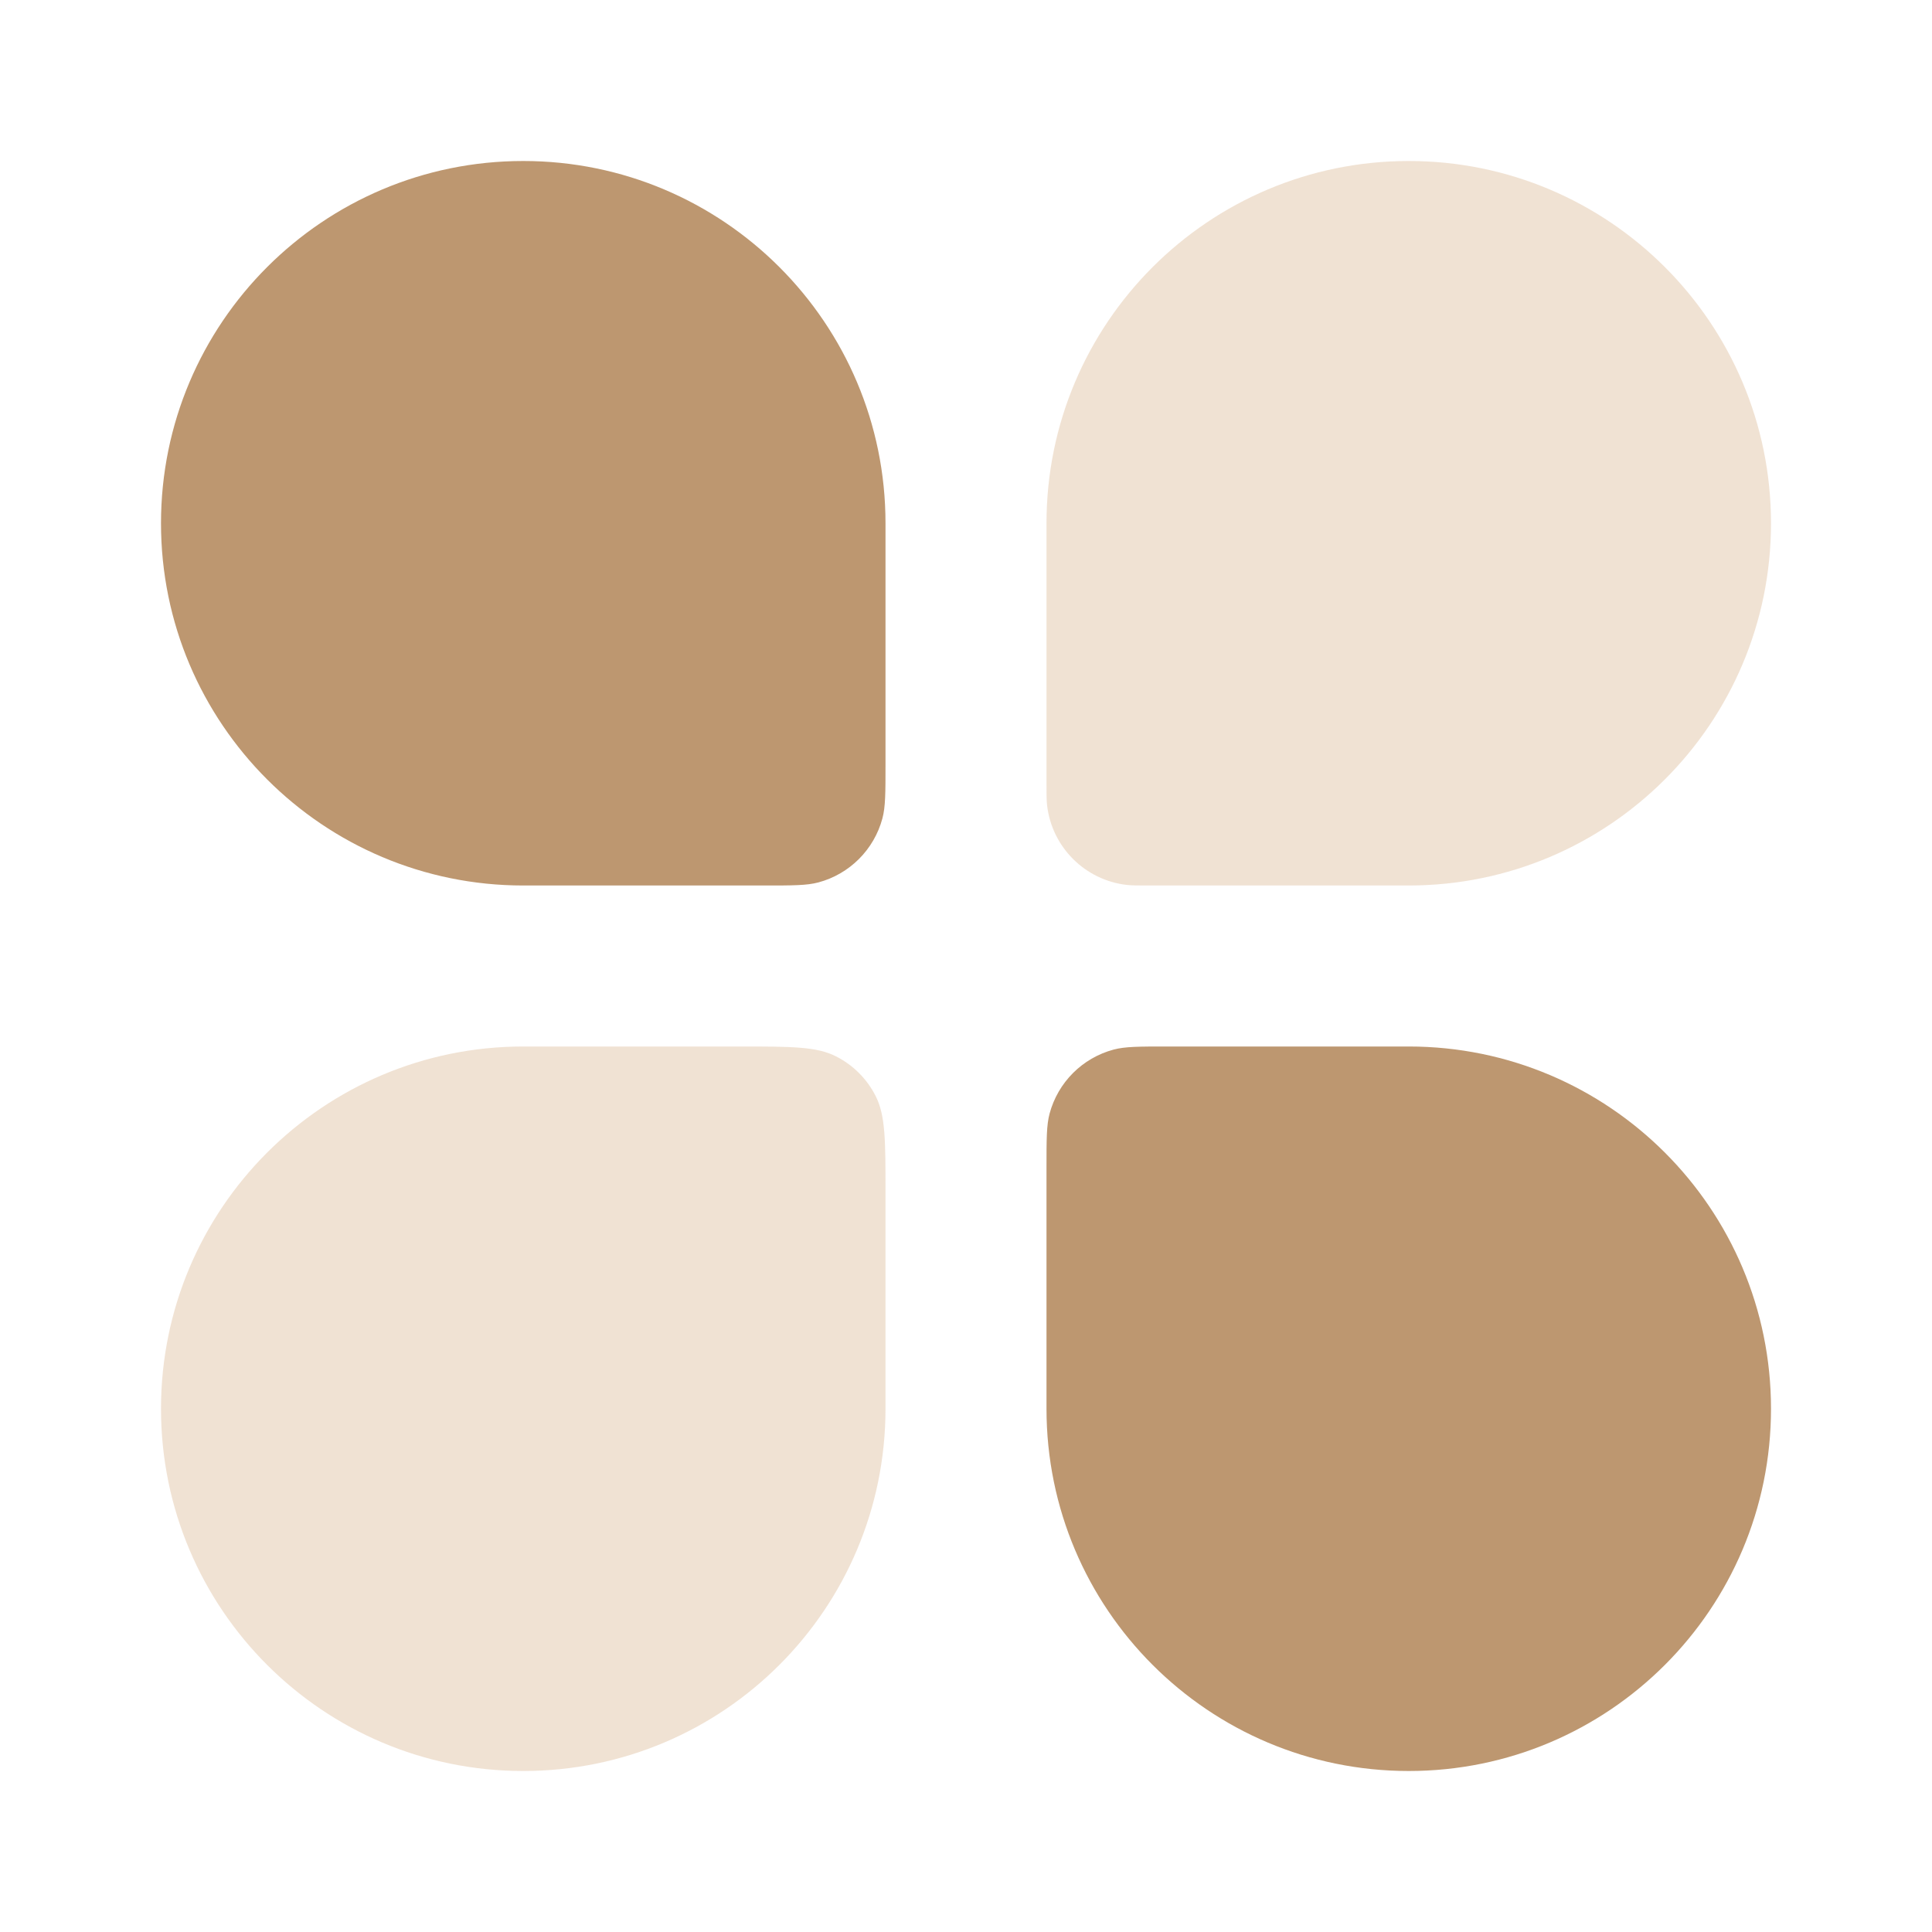
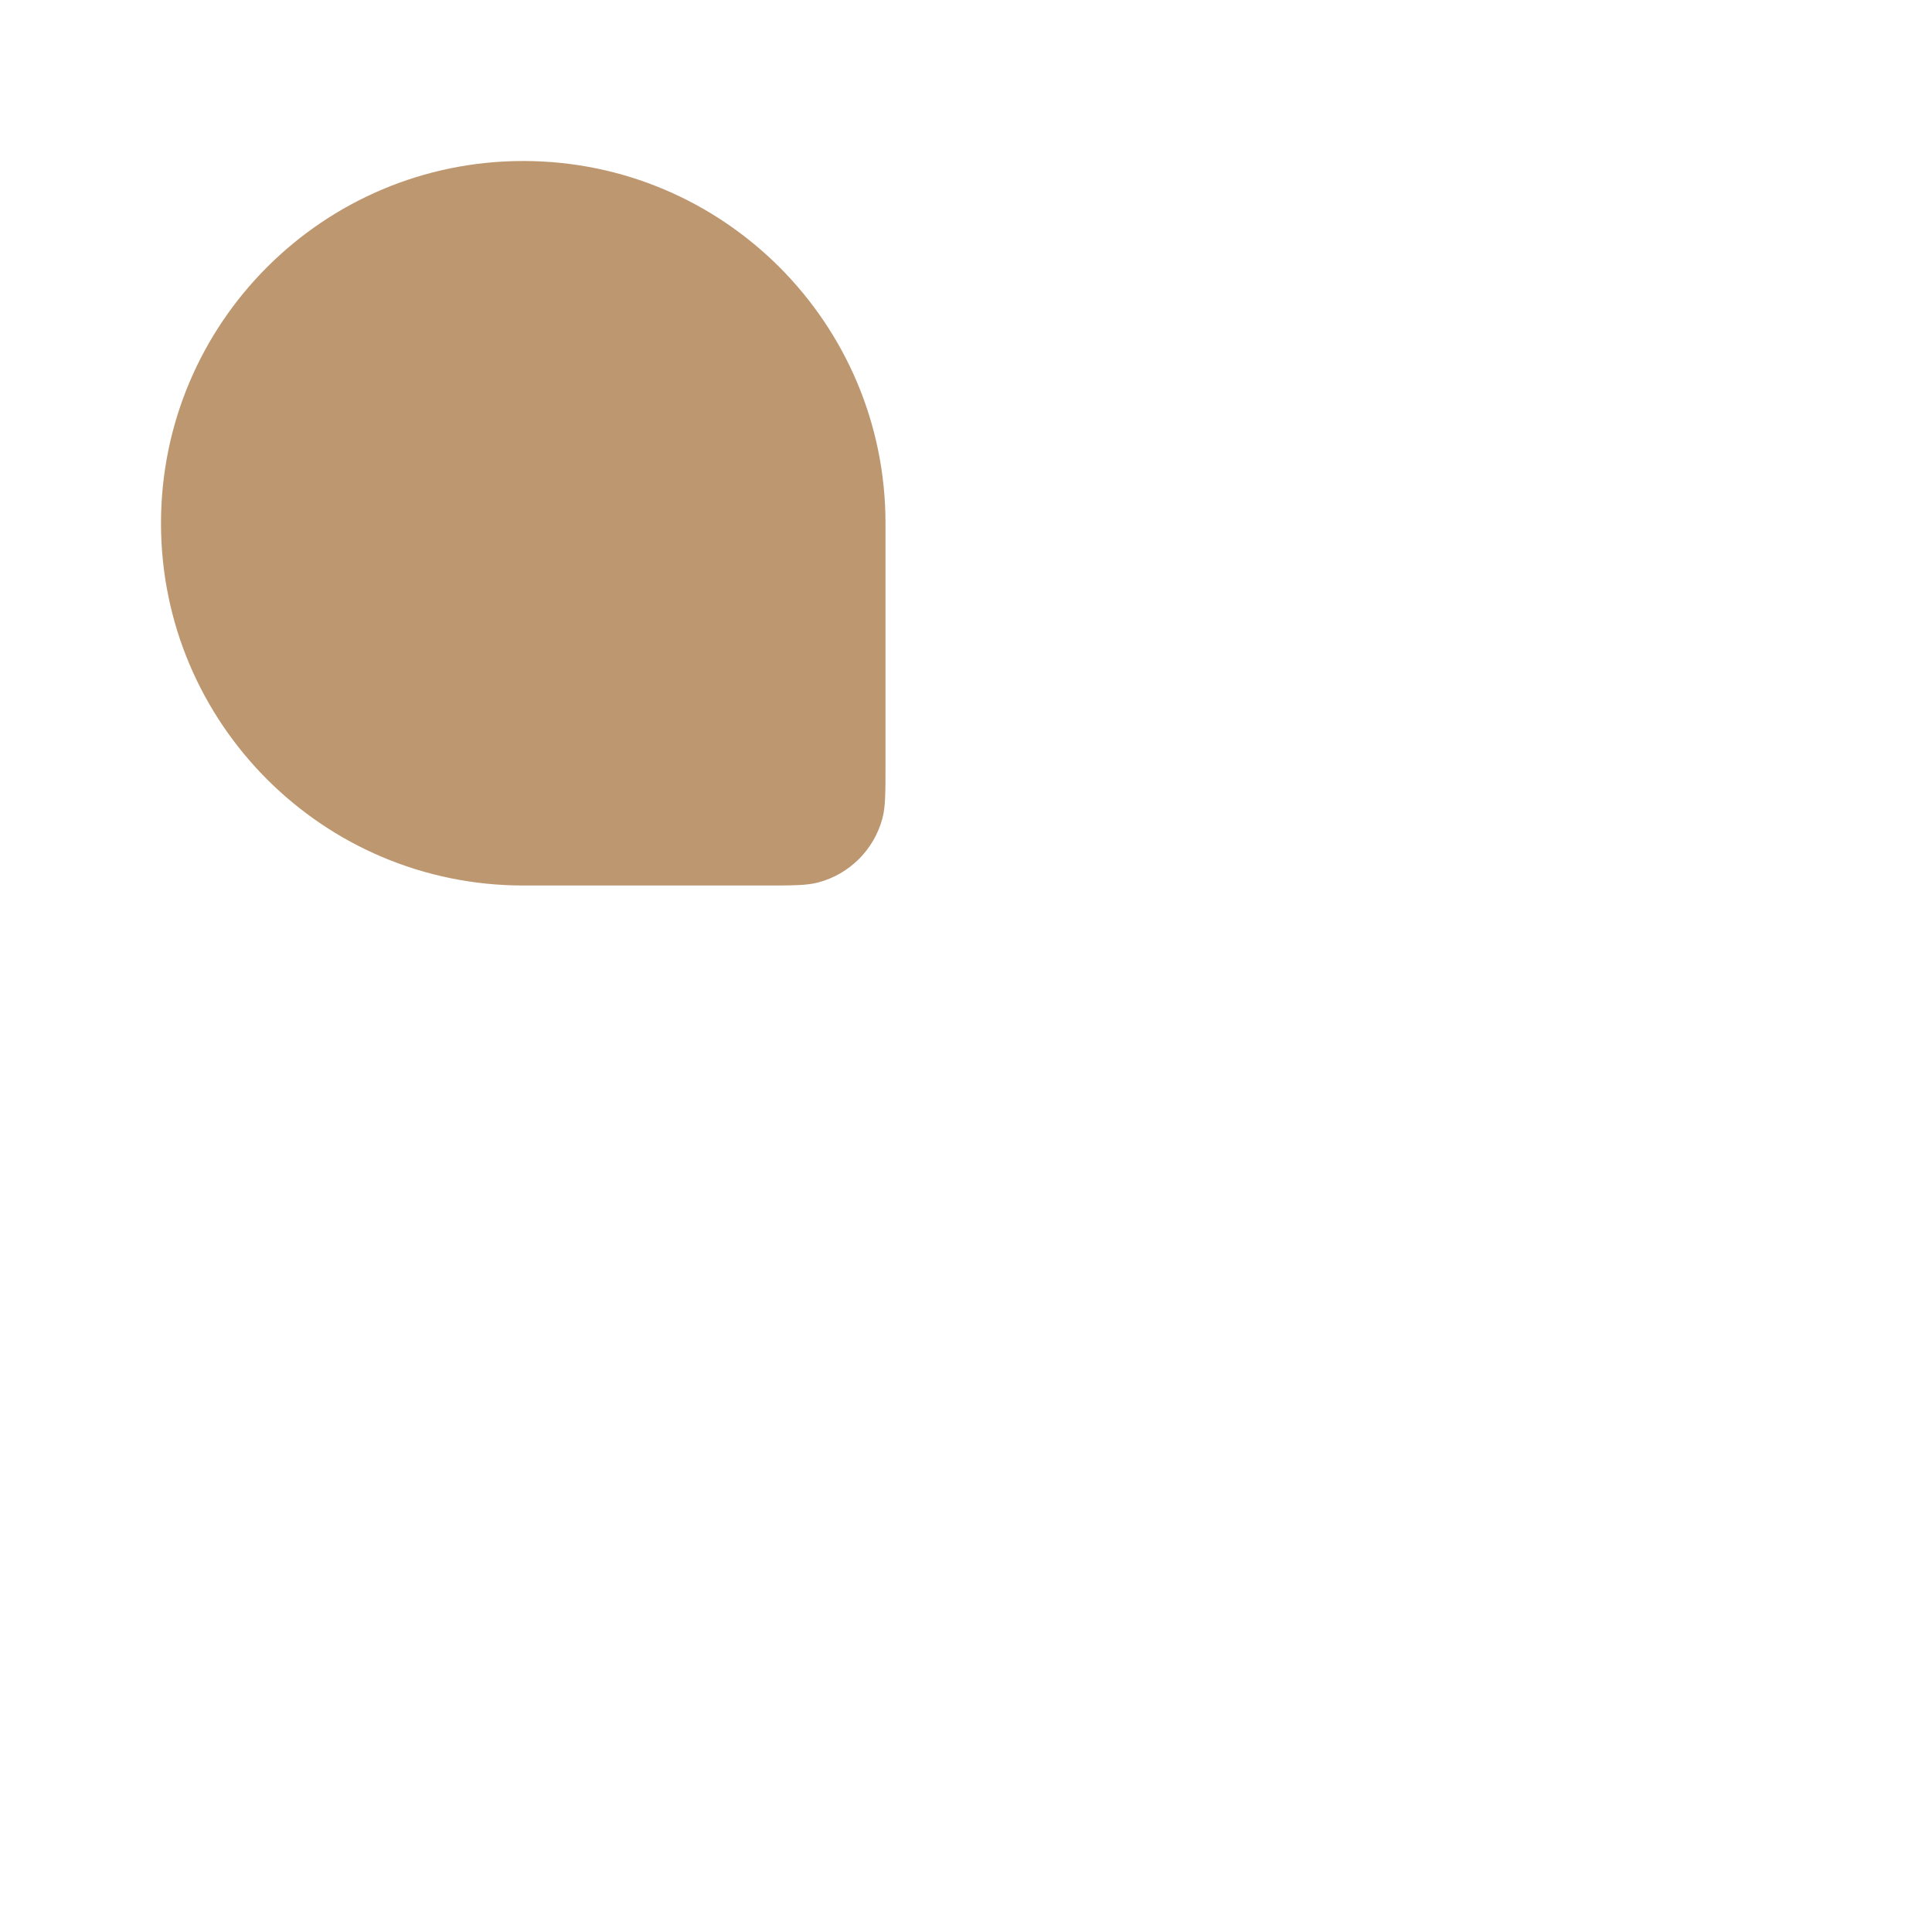
<svg xmlns="http://www.w3.org/2000/svg" width="42" height="42" viewBox="0 0 42 42" fill="none">
  <g opacity="0.5">
-     <path d="M3.5 30.625C3.5 26.276 7.026 22.75 11.375 22.75H16.1C17.203 22.75 17.754 22.75 18.175 22.965C18.546 23.153 18.847 23.454 19.035 23.825C19.25 24.246 19.25 24.797 19.25 25.9V30.625C19.25 34.974 15.724 38.5 11.375 38.5C7.026 38.5 3.5 34.974 3.5 30.625Z" fill="#E2C5A8" />
-     <path d="M22.75 11.375C22.75 7.026 26.276 3.5 30.625 3.5C34.974 3.5 38.5 7.026 38.5 11.375C38.5 15.724 34.974 19.25 30.625 19.25H25C24.739 19.25 24.608 19.25 24.498 19.238C23.586 19.135 22.865 18.414 22.762 17.502C22.75 17.392 22.75 17.261 22.75 17V11.375Z" fill="#E2C5A8" />
-   </g>
+     </g>
  <path d="M3.5 11.375C3.5 7.026 7.026 3.5 11.375 3.5C15.724 3.5 19.25 7.026 19.25 11.375V16.625C19.25 17.235 19.25 17.54 19.183 17.791C19.001 18.47 18.47 19.001 17.791 19.183C17.54 19.25 17.235 19.25 16.625 19.25H11.375C7.026 19.25 3.5 15.724 3.5 11.375Z" fill="#BD9770" />
-   <path d="M22.75 25.375C22.75 24.765 22.75 24.46 22.817 24.209C22.999 23.53 23.53 22.999 24.209 22.817C24.46 22.75 24.765 22.75 25.375 22.75H30.625C34.974 22.75 38.5 26.276 38.5 30.625C38.5 34.974 34.974 38.5 30.625 38.5C26.276 38.5 22.75 34.974 22.75 30.625V25.375Z" fill="#BD9770" />
</svg>